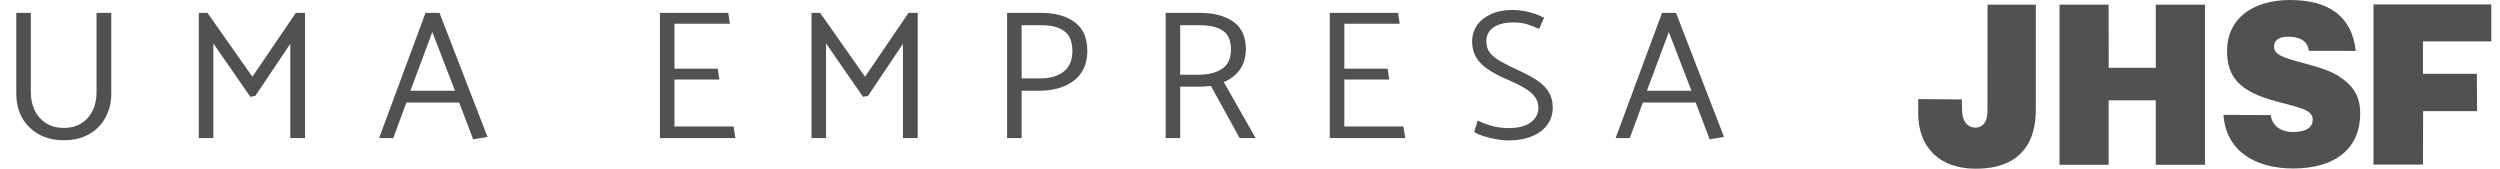
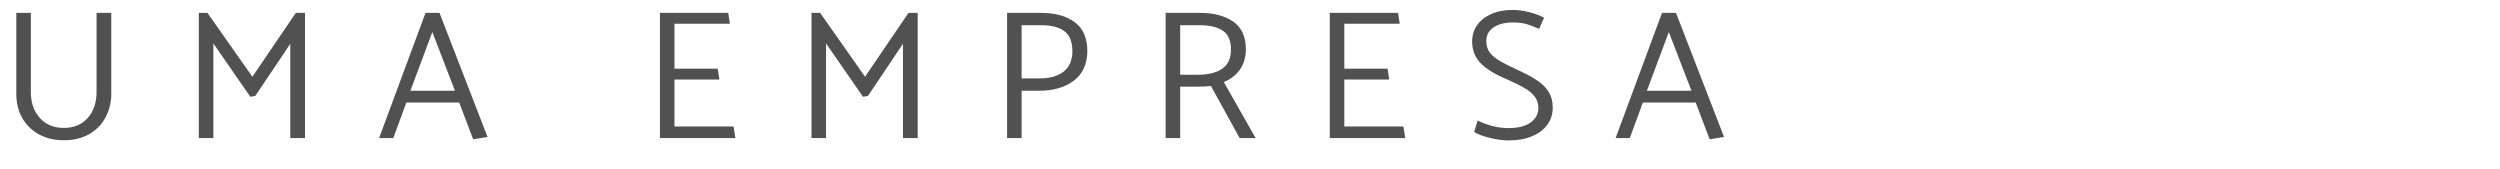
<svg xmlns="http://www.w3.org/2000/svg" width="163" height="11" viewBox="0 0 163 11" fill="none">
  <path d="M1.063 0.84H2.011V6C2.011 6.696 2.207 7.26 2.599 7.692C2.991 8.124 3.511 8.34 4.159 8.34C4.815 8.34 5.335 8.124 5.719 7.692C6.103 7.26 6.295 6.696 6.295 6V0.84H7.255V6.108C7.255 6.684 7.127 7.204 6.871 7.668C6.623 8.132 6.263 8.496 5.791 8.76C5.327 9.016 4.783 9.144 4.159 9.144C3.535 9.144 2.987 9.012 2.515 8.748C2.051 8.484 1.691 8.124 1.435 7.668C1.187 7.212 1.063 6.692 1.063 6.108V0.84ZM16.647 6.252L16.323 6.312L13.911 2.832V9H12.963V0.84H13.527L16.455 5.004L19.287 0.84H19.887V9H18.927V2.856L16.647 6.252ZM27.743 0.84H28.655L31.787 8.928L30.851 9.084L29.939 6.684H26.495L25.643 9H24.719L27.743 0.84ZM29.663 5.916L28.187 2.088L26.759 5.916H29.663ZM47.948 9H43.028V0.84H47.48L47.588 1.548H43.976V4.476H46.796L46.904 5.184H43.976V8.244H47.828L47.948 9ZM56.593 6.252L56.27 6.312L53.858 2.832V9H52.91V0.84H53.474L56.401 5.004L59.233 0.84H59.834V9H58.873V2.856L56.593 6.252ZM66.61 5.916V9H65.662V0.84H67.882C68.802 0.84 69.534 1.044 70.078 1.452C70.622 1.852 70.894 2.48 70.894 3.336C70.886 4.184 70.59 4.828 70.006 5.268C69.422 5.7 68.674 5.916 67.762 5.916H66.61ZM69.406 2.04C69.062 1.776 68.558 1.644 67.894 1.644H66.61V5.112H67.798C68.43 5.112 68.938 4.972 69.322 4.692C69.706 4.404 69.906 3.964 69.922 3.372C69.922 2.74 69.75 2.296 69.406 2.04ZM76 9V0.84H78.22C79.14 0.84 79.872 1.032 80.416 1.416C80.96 1.8 81.232 2.4 81.232 3.216C81.224 3.744 81.092 4.188 80.836 4.548C80.58 4.9 80.232 5.168 79.792 5.352L81.868 9H80.824L78.952 5.604C78.664 5.636 78.38 5.652 78.1 5.652H76.948V9H76ZM79.732 2.004C79.38 1.764 78.88 1.644 78.232 1.644H76.948V4.872H78.136C78.768 4.872 79.276 4.748 79.66 4.5C80.052 4.244 80.252 3.828 80.26 3.252C80.26 2.652 80.084 2.236 79.732 2.004ZM91.622 9H86.702V0.84H91.154L91.262 1.548H87.65V4.476H90.47L90.578 5.184H87.65V8.244H91.502L91.622 9ZM97.135 8.988C96.671 8.876 96.331 8.748 96.115 8.604L96.343 7.86C96.599 7.988 96.907 8.104 97.267 8.208C97.635 8.304 97.995 8.352 98.347 8.352C98.971 8.352 99.451 8.232 99.787 7.992C100.131 7.744 100.303 7.424 100.303 7.032C100.303 6.752 100.223 6.508 100.063 6.3C99.903 6.084 99.671 5.892 99.367 5.724C99.071 5.548 98.663 5.348 98.143 5.124C97.399 4.804 96.851 4.456 96.499 4.08C96.155 3.704 95.983 3.244 95.983 2.7C95.983 2.316 96.087 1.968 96.295 1.656C96.511 1.344 96.815 1.1 97.207 0.924C97.607 0.74 98.067 0.648 98.587 0.648C98.971 0.648 99.343 0.696 99.703 0.792C100.071 0.888 100.395 1.008 100.675 1.152L100.351 1.884C100.055 1.748 99.783 1.644 99.535 1.572C99.295 1.5 98.999 1.464 98.647 1.464C98.119 1.464 97.695 1.572 97.375 1.788C97.063 2.004 96.907 2.304 96.907 2.688C96.907 2.976 96.983 3.224 97.135 3.432C97.295 3.632 97.519 3.816 97.807 3.984C98.095 4.152 98.519 4.364 99.079 4.62C99.583 4.852 99.987 5.076 100.291 5.292C100.603 5.508 100.839 5.756 100.999 6.036C101.159 6.308 101.239 6.636 101.239 7.02C101.239 7.436 101.123 7.804 100.891 8.124C100.667 8.444 100.335 8.696 99.895 8.88C99.463 9.064 98.951 9.156 98.359 9.156C98.007 9.156 97.599 9.1 97.135 8.988ZM108.363 0.84H109.275L112.407 8.928L111.471 9.084L110.559 6.684H107.115L106.263 9H105.339L108.363 0.84ZM110.283 5.916L108.807 2.088L107.379 5.916H110.283Z" fill="#515151" />
-   <path d="M127.911 6.482L127.925 7.136C127.931 7.954 128.32 8.311 128.761 8.321C129.307 8.333 129.579 7.897 129.582 7.299L129.588 0.304L132.736 0.304V7.188C132.736 9.037 131.947 11 128.814 11C126.491 11 125.083 9.64 125.067 7.43V6.461L127.911 6.482Z" fill="#515151" />
-   <path d="M134.279 0.304L137.483 0.304L137.486 4.421H140.559L140.556 0.304L143.765 0.304V10.746H140.556V6.543H137.483V10.746H134.279V0.304Z" fill="#515151" />
-   <path d="M148.051 7.503C148.134 8.18 148.702 8.602 149.465 8.607C150.295 8.614 150.789 8.349 150.789 7.801C150.789 7.16 149.984 7.033 148.354 6.592C146.097 5.978 145.186 5.084 145.204 3.266C145.224 1.276 146.797 -0.002 149.324 2.59136e-06C151.851 0.002 153.353 1.08 153.597 3.32L150.535 3.314C150.486 2.802 150.12 2.411 149.245 2.393C148.537 2.378 148.262 2.667 148.268 3.046C148.277 3.564 148.82 3.757 150.295 4.144C151.326 4.411 152.056 4.682 152.501 4.976C153.467 5.603 153.884 6.298 153.884 7.406C153.884 9.636 152.318 10.985 149.513 10.985C146.975 10.985 145.125 9.79 144.971 7.491L148.051 7.503Z" fill="#515151" />
-   <path d="M154.75 0.288L162.433 0.288V2.699H157.977V4.812L161.493 4.812L161.505 7.244L157.989 7.244L157.977 10.73H154.75V0.288Z" fill="#515151" />
</svg>